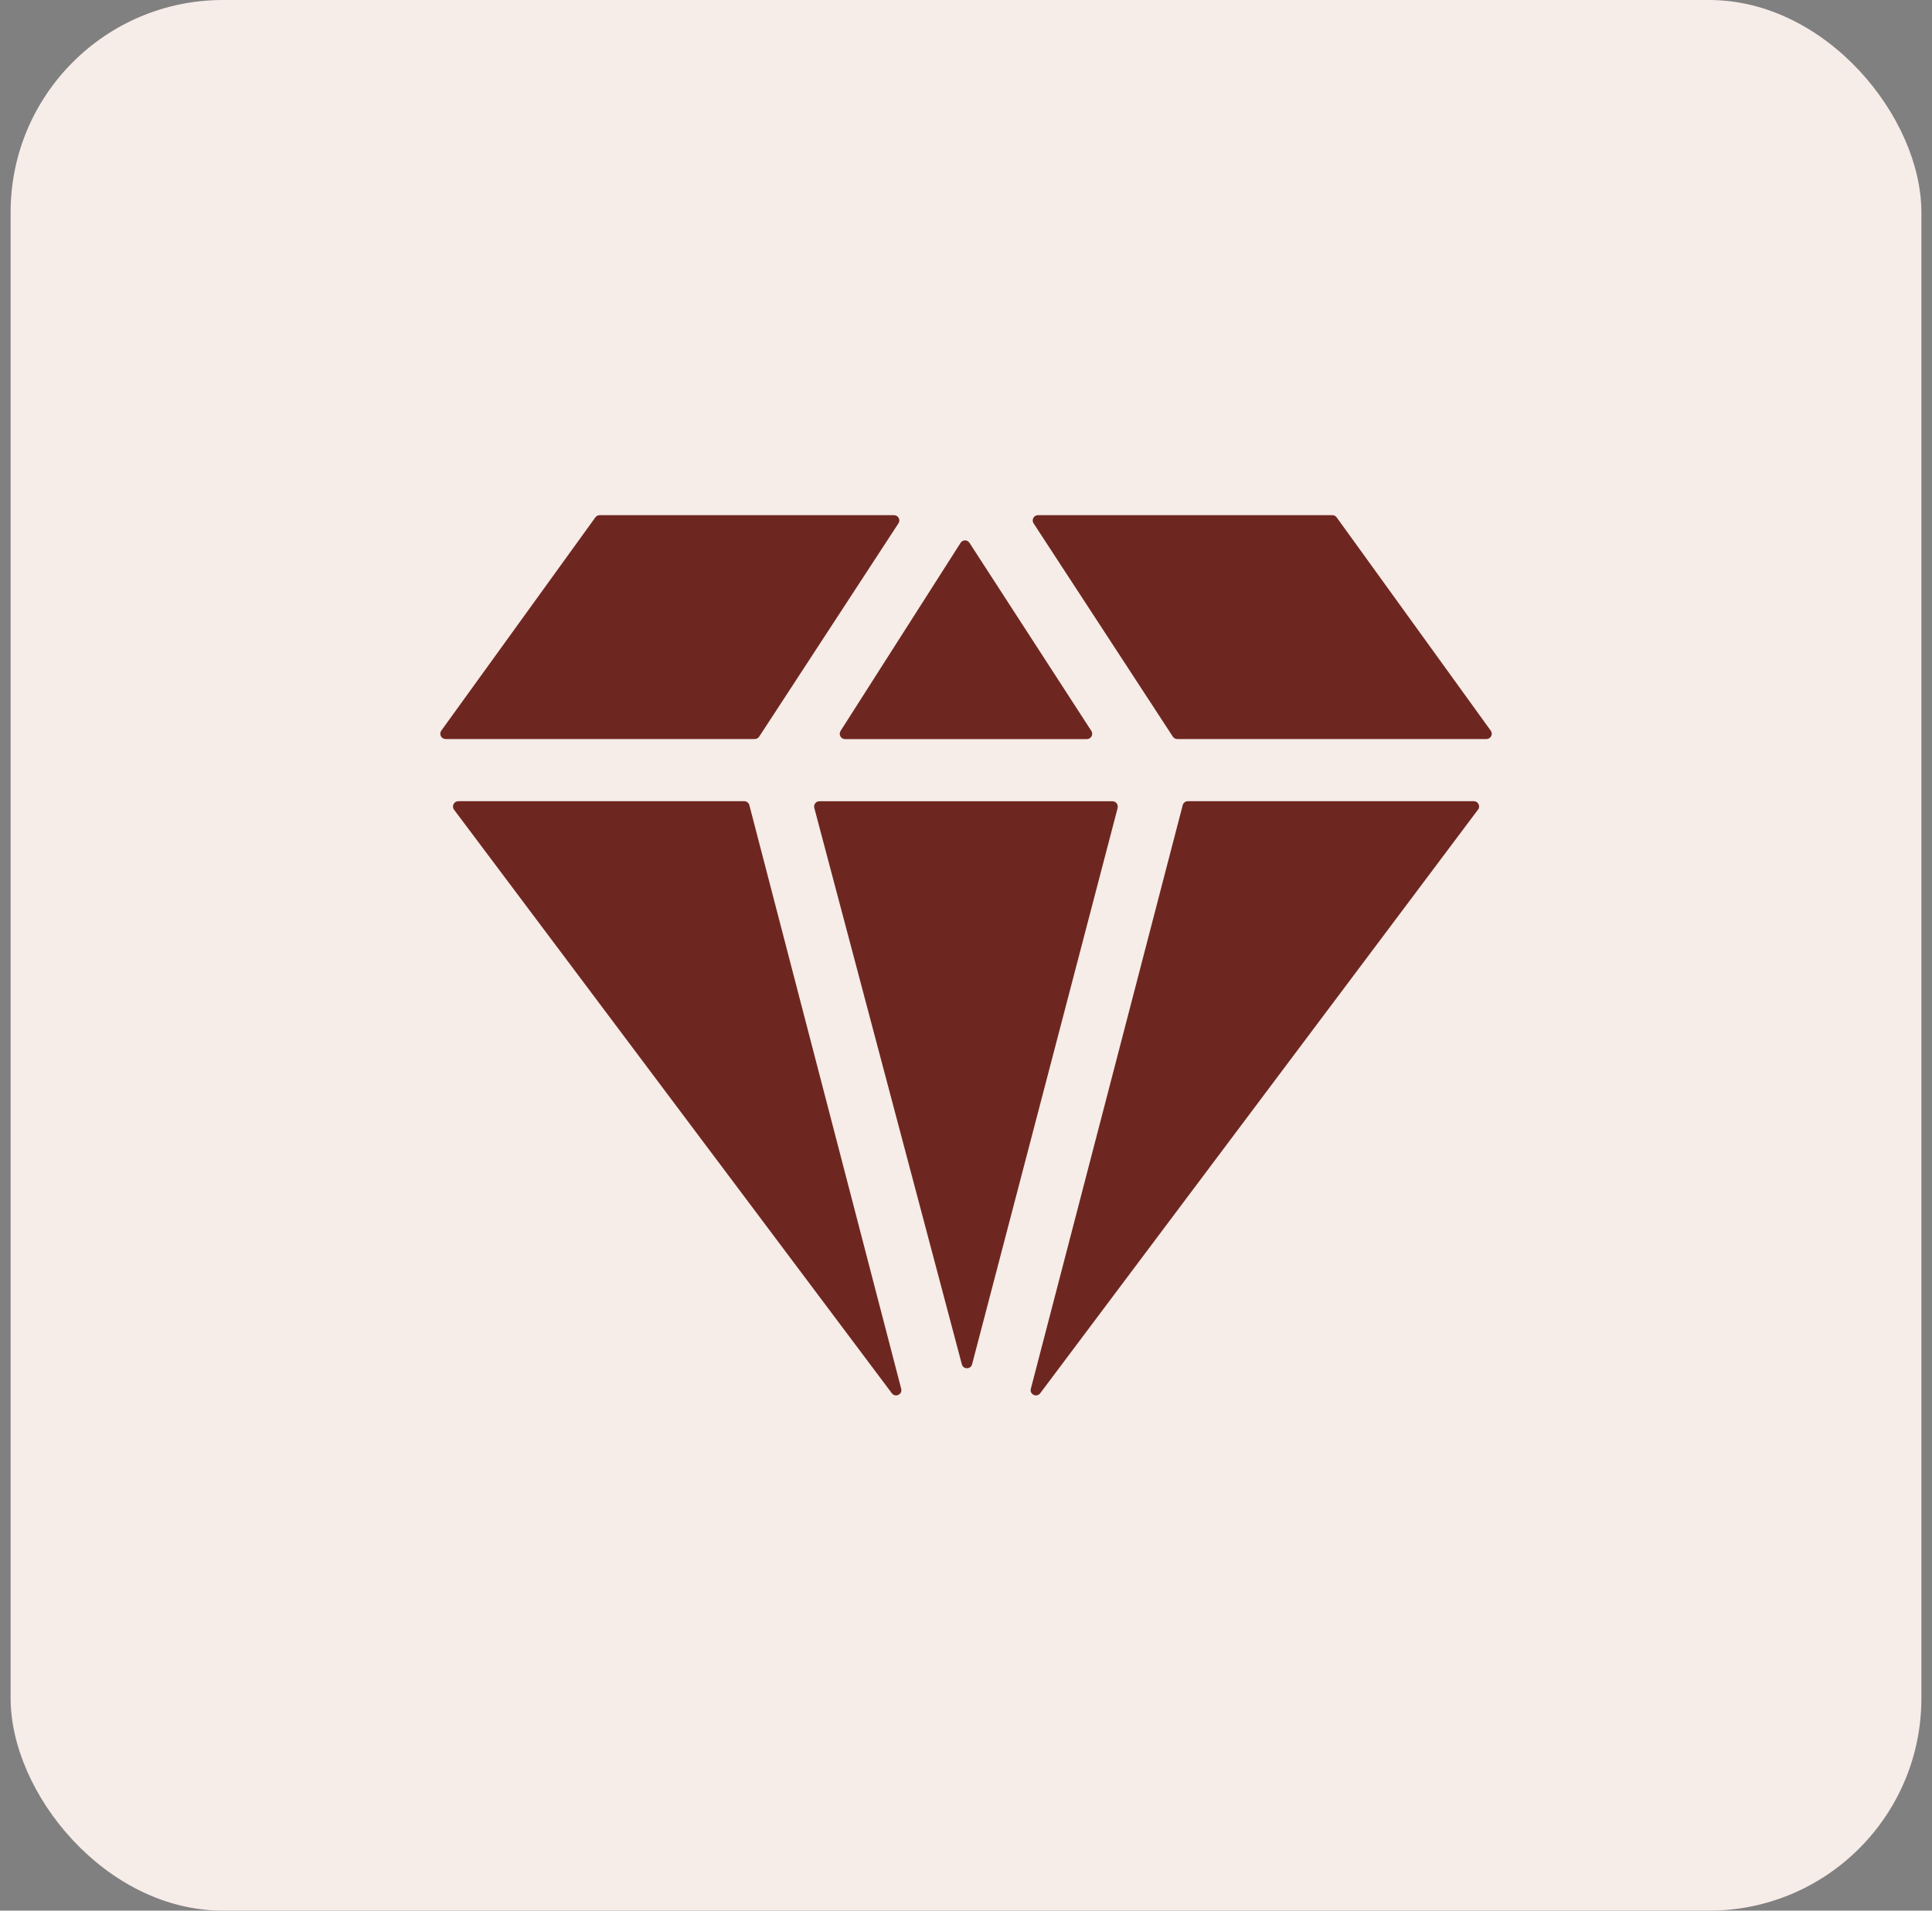
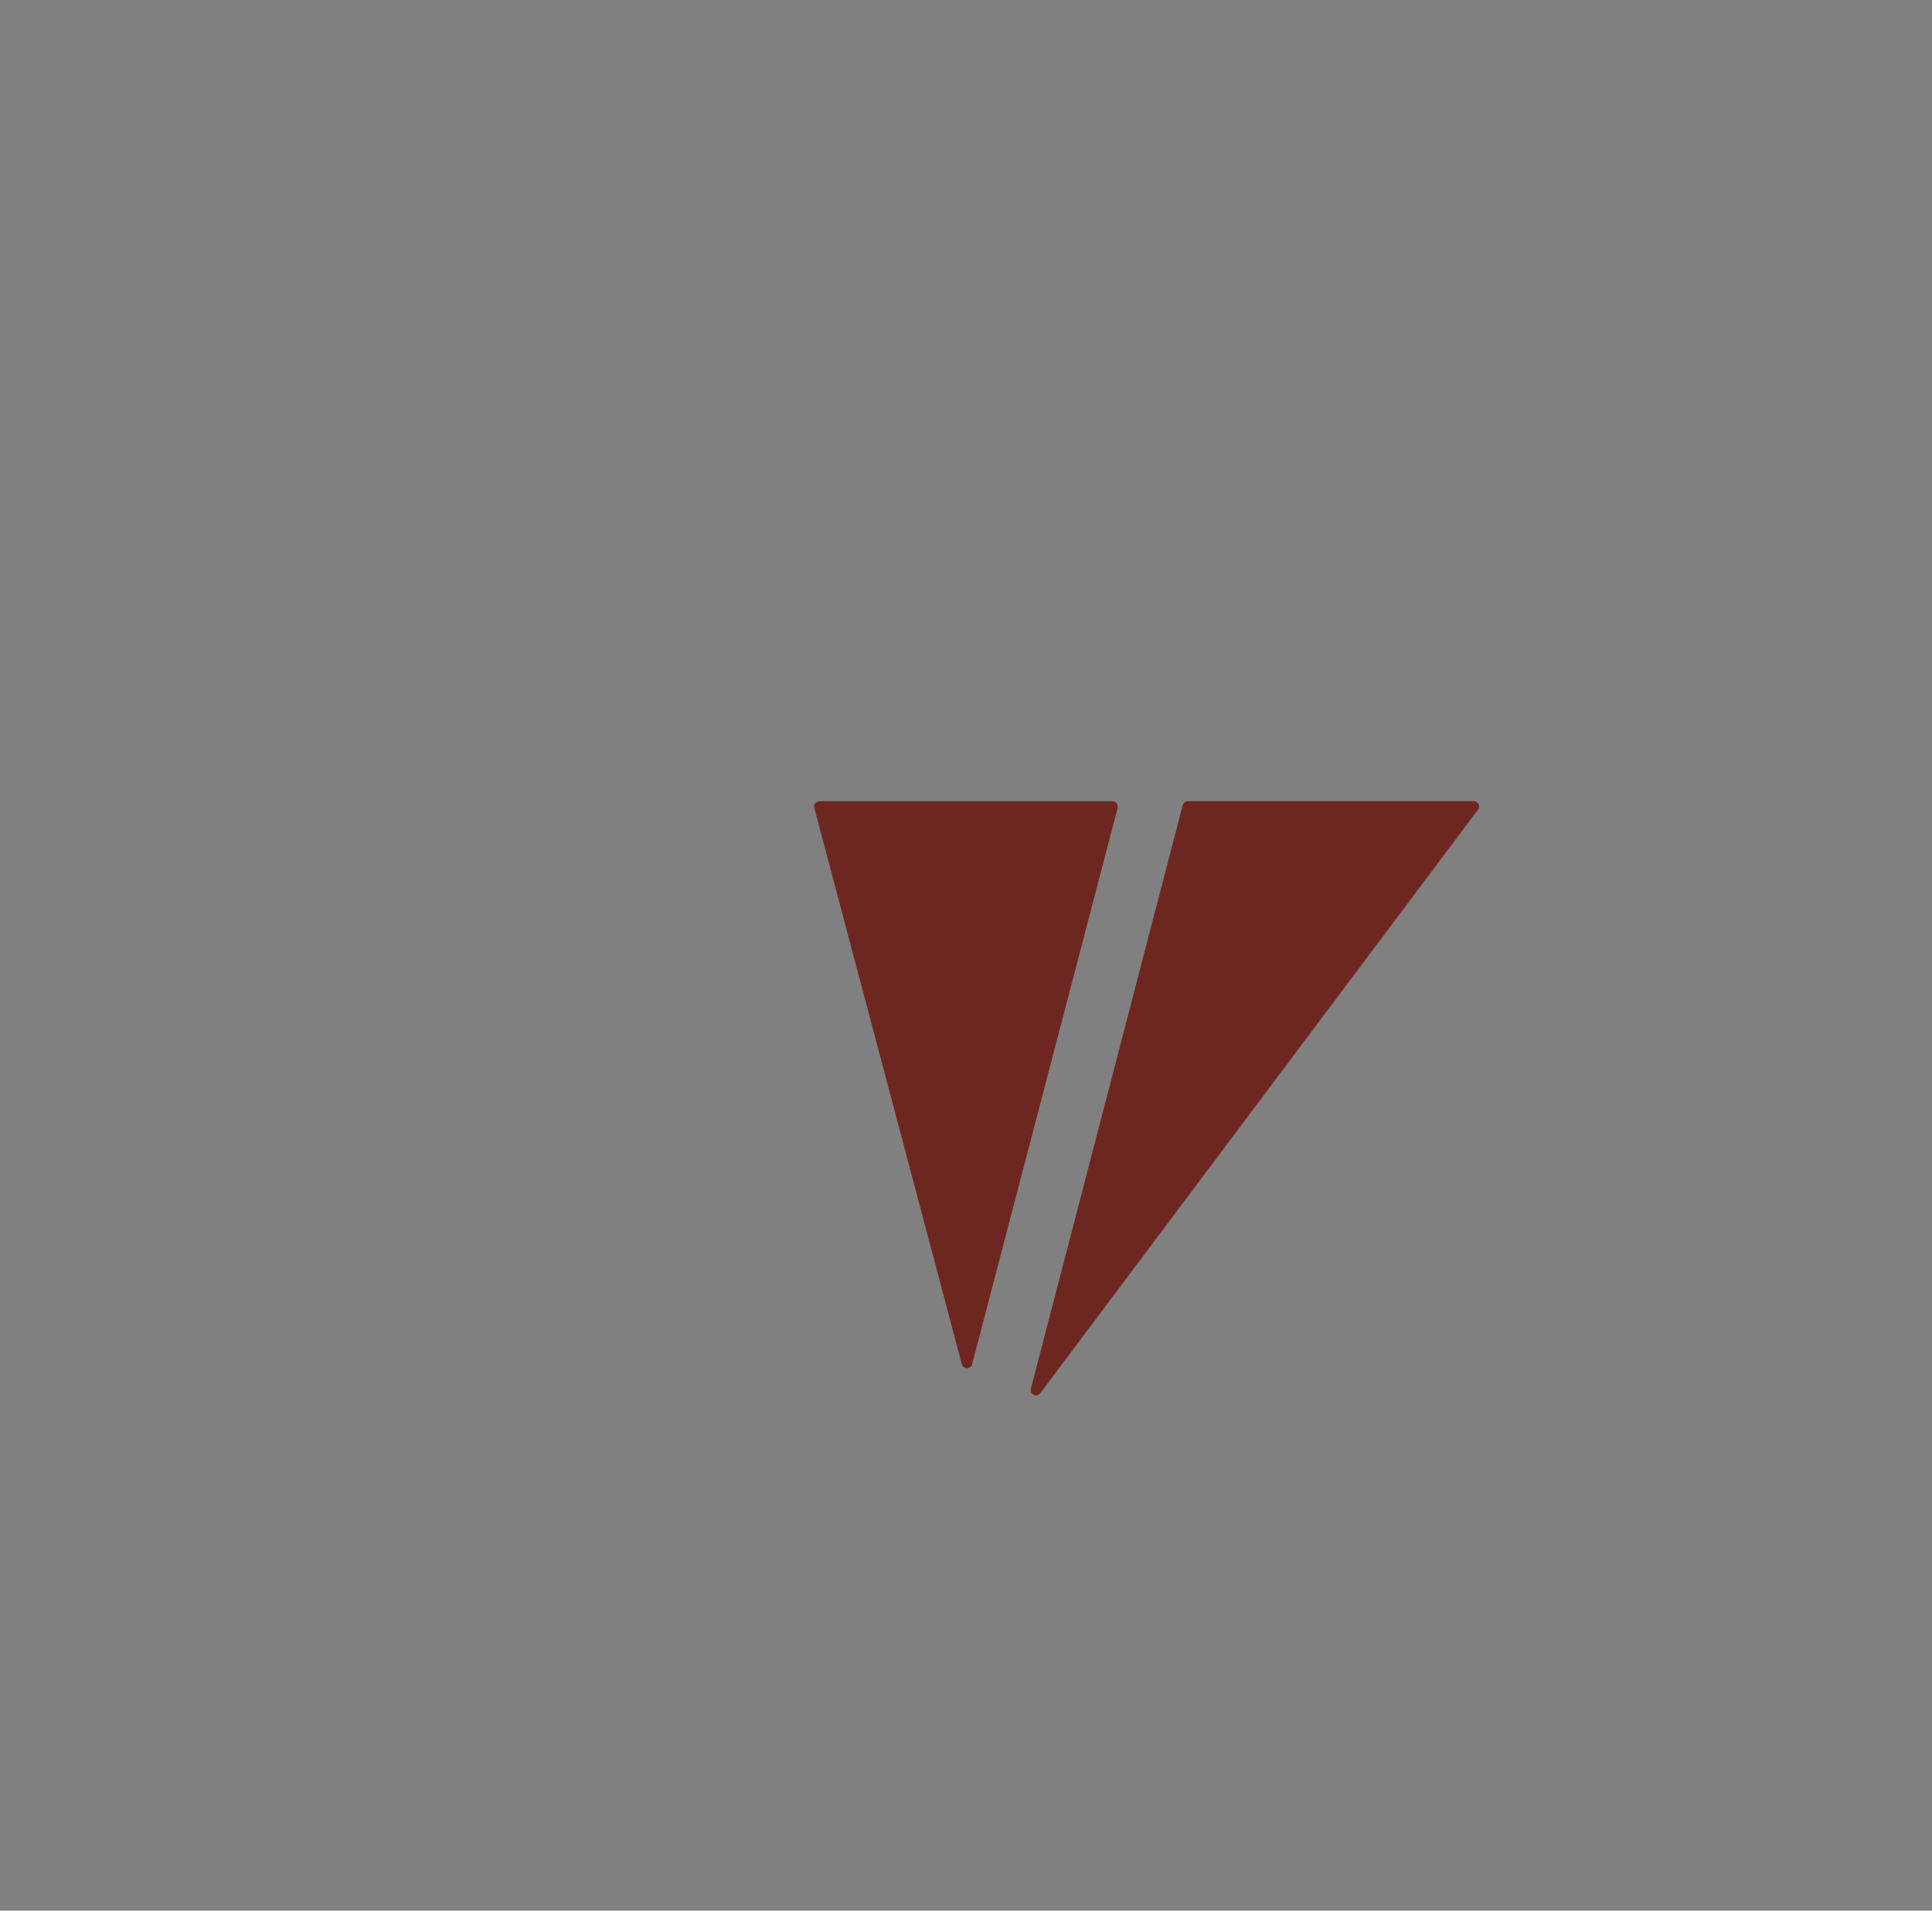
<svg xmlns="http://www.w3.org/2000/svg" fill="none" viewBox="0 0 91 90" height="90" width="91">
  <rect x="0" y="0" width="91" height="90" fill="#808080" stroke="none" />
-   <rect fill="#F6ECE8" rx="10" height="90" width="90" x="0.5" />
  <g clip-path="url(#clip0_308_7008)">
-     <path fill="#6E2720" d="M35.296 37.928L42.448 65.418C42.518 65.683 42.171 65.847 42.008 65.63L21.386 38.14C21.263 37.975 21.381 37.74 21.586 37.74H35.056C35.168 37.74 35.268 37.818 35.298 37.928H35.296Z" />
    <path fill="#6E2720" d="M69.614 38.14L48.994 65.63C48.829 65.847 48.484 65.683 48.554 65.418L55.707 37.928C55.734 37.818 55.834 37.74 55.949 37.74H69.419C69.624 37.74 69.742 37.975 69.619 38.14H69.614Z" />
    <path fill="#6E2720" d="M52.644 38.055L45.787 64.265C45.722 64.513 45.369 64.513 45.304 64.265L38.354 38.055C38.312 37.898 38.432 37.743 38.594 37.743H52.399C52.562 37.743 52.682 37.898 52.639 38.055H52.644Z" />
-     <path fill="#6E2720" d="M42.318 24.652L35.758 34.7C35.712 34.77 35.633 34.812 35.55 34.812H20.988C20.785 34.812 20.668 34.583 20.785 34.417L28.043 24.37C28.09 24.305 28.165 24.267 28.245 24.267H42.11C42.307 24.267 42.428 24.488 42.318 24.652Z" />
-     <path fill="#6E2720" d="M62.958 24.37L70.216 34.417C70.336 34.583 70.216 34.812 70.013 34.812H55.451C55.366 34.812 55.288 34.77 55.243 34.7L48.683 24.652C48.576 24.488 48.693 24.267 48.891 24.267H62.756C62.836 24.267 62.911 24.305 62.958 24.37Z" />
-     <path fill="#6E2720" d="M39.592 34.43L45.245 25.57C45.342 25.418 45.565 25.415 45.664 25.57L51.404 34.43C51.512 34.595 51.392 34.815 51.194 34.815H39.802C39.605 34.815 39.487 34.597 39.592 34.432V34.43Z" />
  </g>
  <defs>
    <clipPath id="clip0_308_7008">
      <rect transform="translate(20.5 20)" fill="white" height="50" width="50" />
    </clipPath>
  </defs>
</svg>